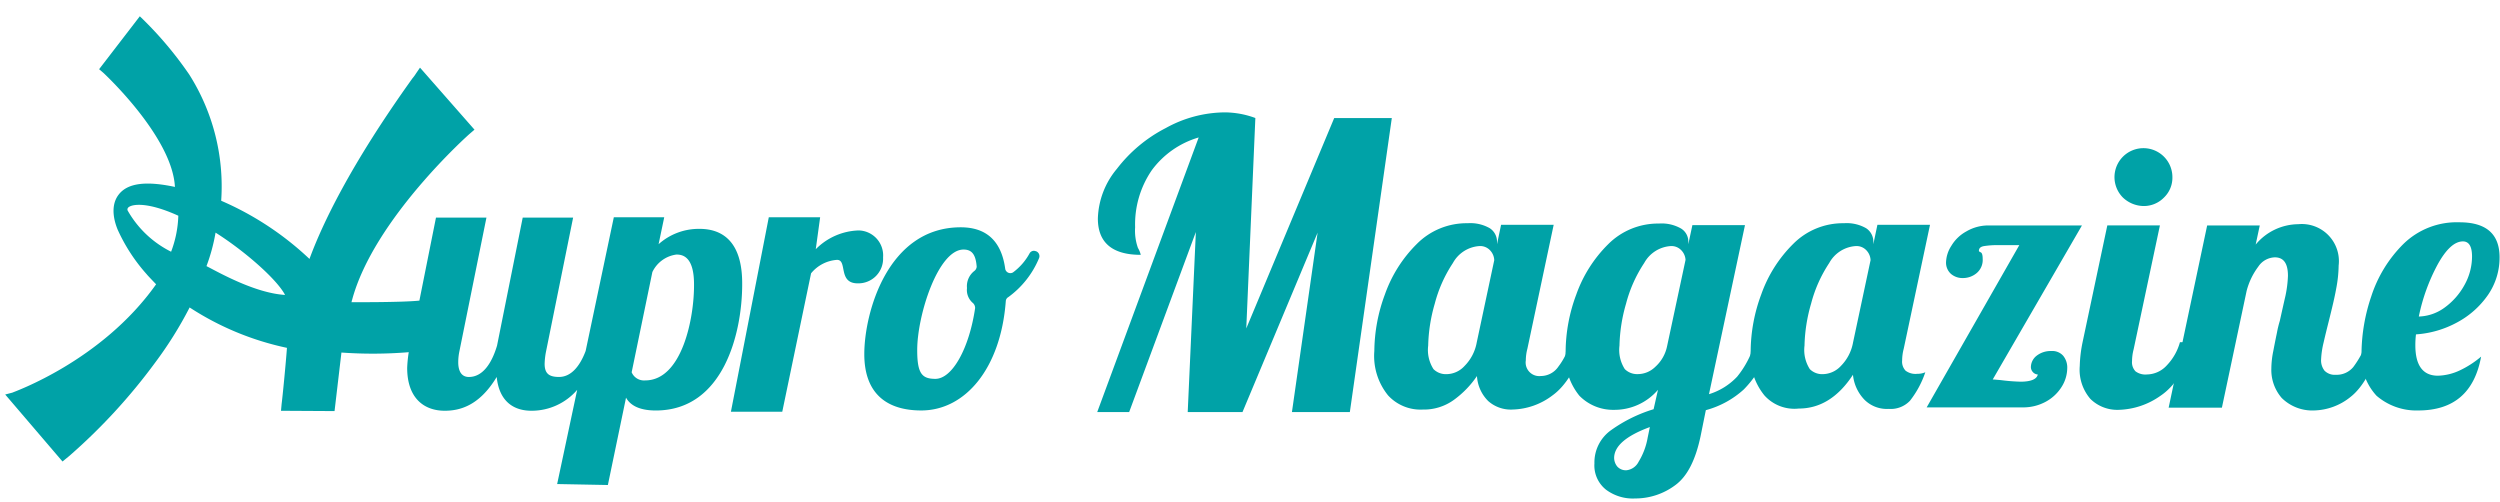
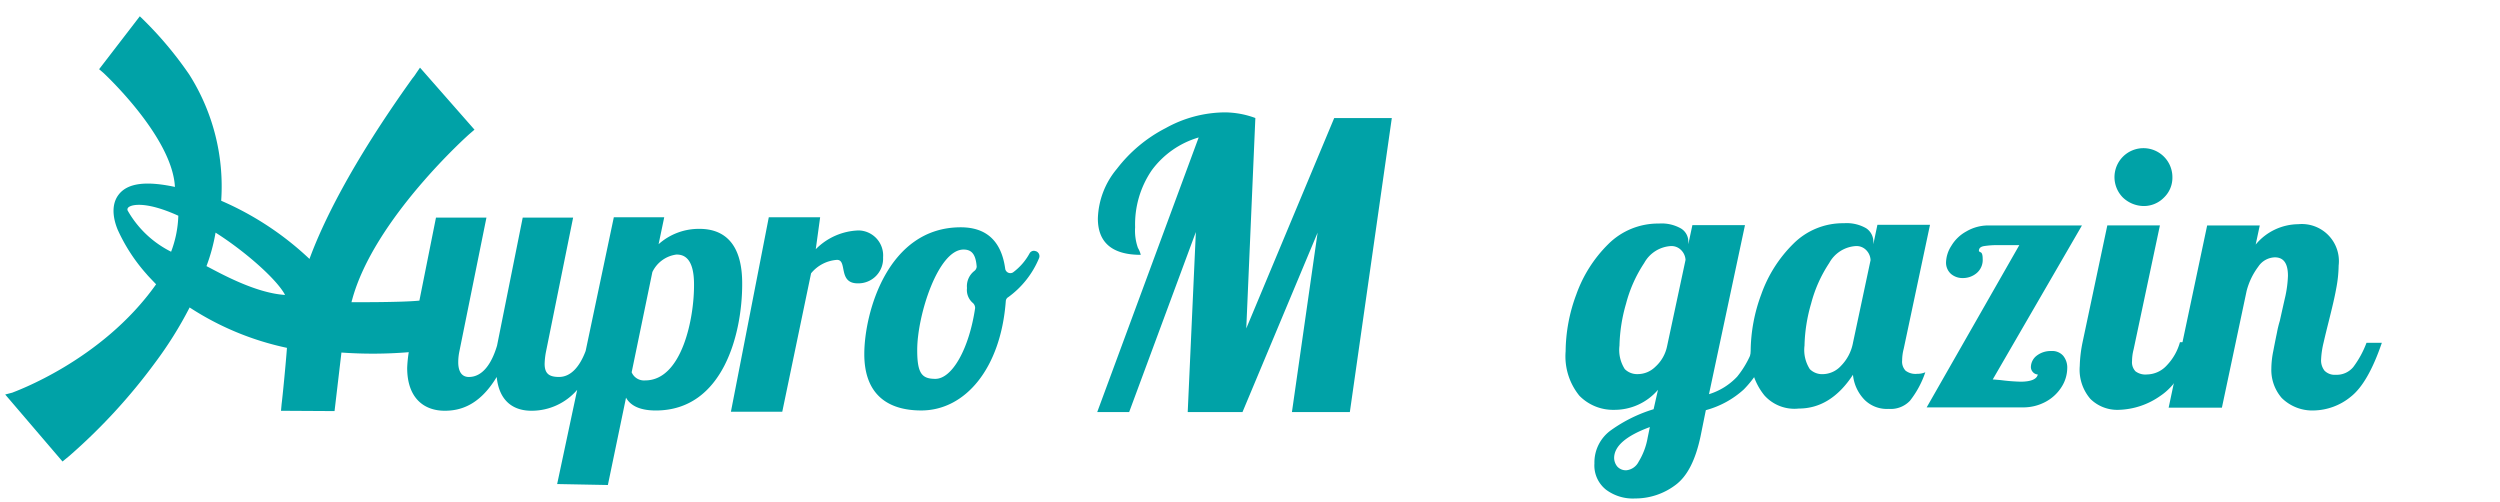
<svg xmlns="http://www.w3.org/2000/svg" id="グループ_1378" width="259" height="52" data-name="グループ 1378">
  <defs>
    <style>.cls-2{fill:#00a2a7}</style>
  </defs>
  <path id="長方形_845" fill="none" d="M0 0h259v52H0z" data-name="長方形 845" />
  <path id="パス_5378" d="M73.594 27.224a6.237 6.237 0 00-4.249 1.589l.584-2.79h-5.222l-2.919 13.85c-.584 1.557-1.492 2.692-2.757 2.692-1.006 0-1.492-.324-1.492-1.362a7.542 7.542 0 01.13-1.2l2.821-13.946h-5.222l-2.66 13.267c-.551 1.849-1.492 3.244-2.919 3.244-.811 0-1.1-.681-1.1-1.525a5.621 5.621 0 01.1-1.038l2.822-13.948h-5.228l-1.719 8.6c-1.881.195-7.039.162-7.039.162.032-.065.032-.162.065-.227 2.238-8.369 12.1-17.159 12.229-17.256l.454-.389-5.645-6.427-.422.616a4.135 4.135 0 01-.357.487c-6.487 9.05-9.374 15.18-10.672 18.716a31.5 31.5 0 00-9.082-6l-.065-.032a21.643 21.643 0 00-3.309-13.072A38.31 38.31 0 0015.6 5.2l-4.217 5.482.454.389c.065.065 7.136 6.617 7.4 11.807-3.049-.649-4.93-.389-5.839.811-1.038 1.362-.227 3.276-.1 3.6a18.1 18.1 0 003.017 4.638c.065.1.973 1.038.973 1.038C11.64 40.945 2.493 44.124 2.4 44.189l-.746.195 5.936 6.941.714-.584a59.9 59.9 0 008.888-9.666 40.016 40.016 0 003.568-5.709 29.706 29.706 0 0010.083 4.184c-.1 1.427-.454 5.093-.551 5.806l-.065.714 5.547.032.714-6.066A45.522 45.522 0 0043.461 40a13.731 13.731 0 00-.162 1.622c0 3.114 1.719 4.444 3.892 4.444 1.525 0 3.568-.487 5.384-3.5.227 2.3 1.525 3.5 3.6 3.5a6.221 6.221 0 004.737-2.166l-2.076 9.76 5.255.1 1.881-9.05c.389.714 1.265 1.33 3.081 1.33 7.039 0 8.953-8.077 8.953-13.072.032-4.316-1.946-5.744-4.412-5.744zm-54.753 2.368a10.63 10.63 0 01-4.509-4.282.294.294 0 01.1-.324c.389-.324 1.946-.584 5.157.876a11.4 11.4 0 01-.748 3.73zm3.665 1.492a18.977 18.977 0 00.941-3.471c2.984 1.881 6.358 4.833 7.2 6.455-3.113-.194-6.81-2.302-8.14-2.984zm45.444 11.84a1.388 1.388 0 01-1.395-.843L68.7 31.7a3.223 3.223 0 012.5-1.816c.649 0 1.816.227 1.816 3.081.032 3.471-1.233 9.958-5.06 9.958z" class="cls-2" data-name="パス 5378" transform="translate(-1.115 -3.513)" />
  <path id="パス_5379" d="M249.214 73.552a2.591 2.591 0 00-2.53-2.79 6.519 6.519 0 00-4.444 1.946l.454-3.309h-5.32l-3.924 20.144h5.32l2.984-14.337a3.8 3.8 0 012.692-1.395c1.1 0 .065 2.433 2.141 2.433a2.564 2.564 0 002.627-2.692z" class="cls-2" data-name="パス 5379" transform="translate(-157.727 -46.889)" />
  <path id="パス_5380" d="M293.631 75.033a.518.518 0 00-.454.259 6.044 6.044 0 01-1.719 1.979.539.539 0 01-.746-.195.462.462 0 01-.065-.195c-.389-2.822-1.914-4.282-4.606-4.282-7.59 0-9.99 8.888-9.99 13.137 0 4.217 2.465 5.839 5.9 5.839 4.574 0 8.239-4.379 8.758-11.32a.506.506 0 01.26-.422 9.46 9.46 0 003.179-4.022.545.545 0 00-.26-.714 1 1 0 00-.257-.064zm-6.163 2.076a2 2 0 00-.779 1.784 1.762 1.762 0 00.584 1.525.693.693 0 01.259.551c-.616 4.184-2.368 7.331-4.119 7.331-1.395 0-1.881-.551-1.881-2.984 0-3.633 2.173-10.412 4.8-10.412.843 0 1.265.487 1.362 1.784a.613.613 0 01-.226.421z" class="cls-2" data-name="パス 5380" transform="translate(-186.509 -49.051)" />
  <path id="パス_5381" d="M360.959 38.495a9.264 9.264 0 00-4.865 3.406 9.926 9.926 0 00-1.719 5.9 5.35 5.35 0 00.292 2.141 2.546 2.546 0 01.292.714c-2.952 0-4.444-1.265-4.444-3.763a8.392 8.392 0 011.979-5.157 15 15 0 015.06-4.217 12.759 12.759 0 016.131-1.622 9.264 9.264 0 013.146.584l-.941 21.8L375 36.484h5.968l-4.347 30.458h-6l2.66-18.586-7.781 18.586h-5.676l.843-18.651-6.909 18.651h-3.308z" class="cls-2" data-name="パス 5381" transform="translate(-236.776 -24.255)" />
-   <path id="パス_5382" d="M440.377 89.14a6.472 6.472 0 01-1.427-4.606 17.162 17.162 0 011.1-5.871 13.831 13.831 0 013.308-5.222 7.249 7.249 0 015.255-2.141 4.035 4.035 0 012.3.519 1.656 1.656 0 01.746 1.395v.259l.422-2.011h5.449l-2.725 12.845a4.865 4.865 0 00-.162 1.2 1.41 1.41 0 001.557 1.622 2.209 2.209 0 001.816-.973 6.992 6.992 0 001.233-2.562h1.589c-.941 2.725-2.076 4.574-3.438 5.547a7.093 7.093 0 01-4.119 1.46 3.529 3.529 0 01-2.53-.876 3.968 3.968 0 01-1.168-2.595 9.935 9.935 0 01-2.433 2.5 5.281 5.281 0 01-3.179.973 4.565 4.565 0 01-3.594-1.463zm7.915-3.049a4.6 4.6 0 001.265-2.433l1.816-8.531a1.558 1.558 0 00-.389-.973 1.405 1.405 0 00-1.168-.487 3.387 3.387 0 00-2.725 1.752 13.98 13.98 0 00-1.881 4.217 16.788 16.788 0 00-.681 4.347 3.672 3.672 0 00.551 2.433 1.809 1.809 0 001.33.519 2.554 2.554 0 001.882-.844z" class="cls-2" data-name="パス 5382" transform="translate(-296.569 -48.173)" />
  <path id="パス_5383" d="M504.234 98.971a3.2 3.2 0 01-1.2-2.725 4.1 4.1 0 011.719-3.438 15.128 15.128 0 014.411-2.173l.454-2.011a5.924 5.924 0 01-4.541 2.076 4.892 4.892 0 01-3.6-1.46 6.471 6.471 0 01-1.427-4.606 17.161 17.161 0 011.1-5.871 13.831 13.831 0 013.309-5.222 7.3 7.3 0 015.255-2.141 4.035 4.035 0 012.3.519 1.582 1.582 0 01.746 1.395v.227l.422-1.979h5.449l-3.73 17.516a6.7 6.7 0 002.919-1.816 9.785 9.785 0 001.849-3.6h1.589a10.6 10.6 0 01-2.757 4.93 9.526 9.526 0 01-3.925 2.141l-.551 2.725c-.519 2.433-1.362 4.119-2.595 5.028a6.906 6.906 0 01-4.184 1.395 4.64 4.64 0 01-3.012-.91zm3.373-2.887a7.057 7.057 0 00.941-2.5l.227-1.1q-3.7 1.362-3.7 3.211a1.456 1.456 0 00.324.876 1.2 1.2 0 00.941.389 1.6 1.6 0 001.268-.876zm1.719-9.828a3.919 3.919 0 001.233-2.141l1.914-8.952a1.549 1.549 0 00-.389-.941 1.406 1.406 0 00-1.168-.487 3.387 3.387 0 00-2.725 1.752 13.98 13.98 0 00-1.881 4.213 16.788 16.788 0 00-.681 4.346 3.673 3.673 0 00.551 2.433 1.809 1.809 0 001.33.519 2.6 2.6 0 001.817-.742z" class="cls-2" data-name="パス 5383" transform="translate(-337.851 -48.24)" />
  <path id="パス_5384" d="M560.577 89.14a6.471 6.471 0 01-1.427-4.606 17.16 17.16 0 011.1-5.871 13.832 13.832 0 013.308-5.222 7.249 7.249 0 015.255-2.141 4.036 4.036 0 012.3.519 1.656 1.656 0 01.746 1.395v.259l.422-2.011h5.449l-2.725 12.845a4.87 4.87 0 00-.162 1.2 1.364 1.364 0 00.357 1.07 1.716 1.716 0 001.2.324 2.052 2.052 0 00.843-.162 9.873 9.873 0 01-1.589 2.952 2.749 2.749 0 01-2.206.843 3.277 3.277 0 01-2.5-.941 4.325 4.325 0 01-1.2-2.595c-1.525 2.335-3.406 3.5-5.612 3.5a4.171 4.171 0 01-3.559-1.358zm7.914-3.049a4.6 4.6 0 001.265-2.433l1.816-8.531a1.558 1.558 0 00-.389-.973 1.405 1.405 0 00-1.168-.487 3.387 3.387 0 00-2.725 1.752 13.979 13.979 0 00-1.881 4.217 16.786 16.786 0 00-.681 4.347 3.673 3.673 0 00.551 2.433 1.809 1.809 0 001.33.519 2.605 2.605 0 001.883-.844zM586.98 73.57h-2.108a8.82 8.82 0 00-1.557.1c-.357.065-.519.227-.519.487 0 .065.065.1.195.162s.195.292.195.649a1.781 1.781 0 01-.616 1.492 2.2 2.2 0 01-1.427.519 1.837 1.837 0 01-1.232-.422 1.561 1.561 0 01-.519-1.233 3.335 3.335 0 01.551-1.687 4.062 4.062 0 011.557-1.492 4.49 4.49 0 012.271-.616h9.7l-9.245 15.959c.162 0 .422.032.843.065a19.356 19.356 0 002.044.162c1.07 0 1.687-.259 1.784-.746a.733.733 0 01-.519-.259.763.763 0 01-.195-.551 1.516 1.516 0 01.551-1.1 2.367 2.367 0 011.557-.519 1.5 1.5 0 011.233.487 1.927 1.927 0 01.422 1.33 3.687 3.687 0 01-.551 1.849 4.408 4.408 0 01-1.622 1.557 4.888 4.888 0 01-2.4.616h-9.99z" class="cls-2" data-name="パス 5384" transform="translate(-377.781 -48.173)" />
  <path id="パス_5385" d="M665.353 73.282a4.63 4.63 0 01-1.1-3.406 13.745 13.745 0 01.292-2.465l2.563-12.1h5.449l-2.725 12.845a4.867 4.867 0 00-.162 1.2 1.364 1.364 0 00.357 1.07 1.715 1.715 0 001.2.324 2.84 2.84 0 002.044-.941 5.62 5.62 0 001.362-2.4h1.589q-1.411 4.087-3.6 5.547a7.831 7.831 0 01-4.346 1.46 3.96 3.96 0 01-2.923-1.134zm3.373-20.857a3 3 0 115.125-2.108 2.84 2.84 0 01-.876 2.108 2.912 2.912 0 01-2.141.876 3.174 3.174 0 01-2.108-.876z" class="cls-2" data-name="パス 5385" transform="translate(-448.79 -31.957)" />
  <path id="パス_5386" d="M704.36 89.6a4.428 4.428 0 01-1.07-3.049 9.329 9.329 0 01.195-1.784q.195-1.022.389-1.946a10.6 10.6 0 01.292-1.2c.195-.876.389-1.752.584-2.595a11.92 11.92 0 00.26-2.076c0-1.3-.454-1.914-1.362-1.914a2.131 2.131 0 00-1.719.973 7.17 7.17 0 00-1.2 2.5l-2.562 12.1h-5.517l3.99-18.878h5.449l-.422 1.979a5.8 5.8 0 014.411-2.108 3.842 3.842 0 014.184 4.282 13.528 13.528 0 01-.262 2.43c-.162.908-.422 1.979-.746 3.276-.195.778-.389 1.557-.551 2.271a9.078 9.078 0 00-.259 1.752 1.732 1.732 0 00.357 1.168 1.494 1.494 0 001.168.422 2.235 2.235 0 001.816-.811 10.1 10.1 0 001.362-2.5h1.589c-.941 2.757-2.011 4.638-3.211 5.579a6.222 6.222 0 01-3.8 1.427 4.5 4.5 0 01-3.365-1.298z" class="cls-2" data-name="パス 5386" transform="translate(-467.978 -48.375)" />
-   <path id="パス_5387" d="M755.807 88.97a5.971 5.971 0 01-1.557-4.541 18.8 18.8 0 011.005-5.741 13.526 13.526 0 013.309-5.417A7.9 7.9 0 01764.4 71c2.757 0 4.152 1.2 4.152 3.633a6.8 6.8 0 01-1.2 3.892 9.119 9.119 0 01-3.211 2.854 10.361 10.361 0 01-4.249 1.233 9.158 9.158 0 00-.065 1.135c0 2.076.778 3.146 2.336 3.146a5.664 5.664 0 002.271-.551 9.878 9.878 0 002.206-1.427c-.681 3.73-2.854 5.579-6.52 5.579a6.312 6.312 0 01-4.313-1.524zm7.071-9.147a7.1 7.1 0 002.044-2.335 6.088 6.088 0 00.778-2.952c0-1.038-.324-1.557-.941-1.557-.876 0-1.752.811-2.627 2.4a19.624 19.624 0 00-1.946 5.384 4.754 4.754 0 002.692-.94z" class="cls-2" data-name="パス 5387" transform="translate(-509.597 -47.97)" />
</svg>